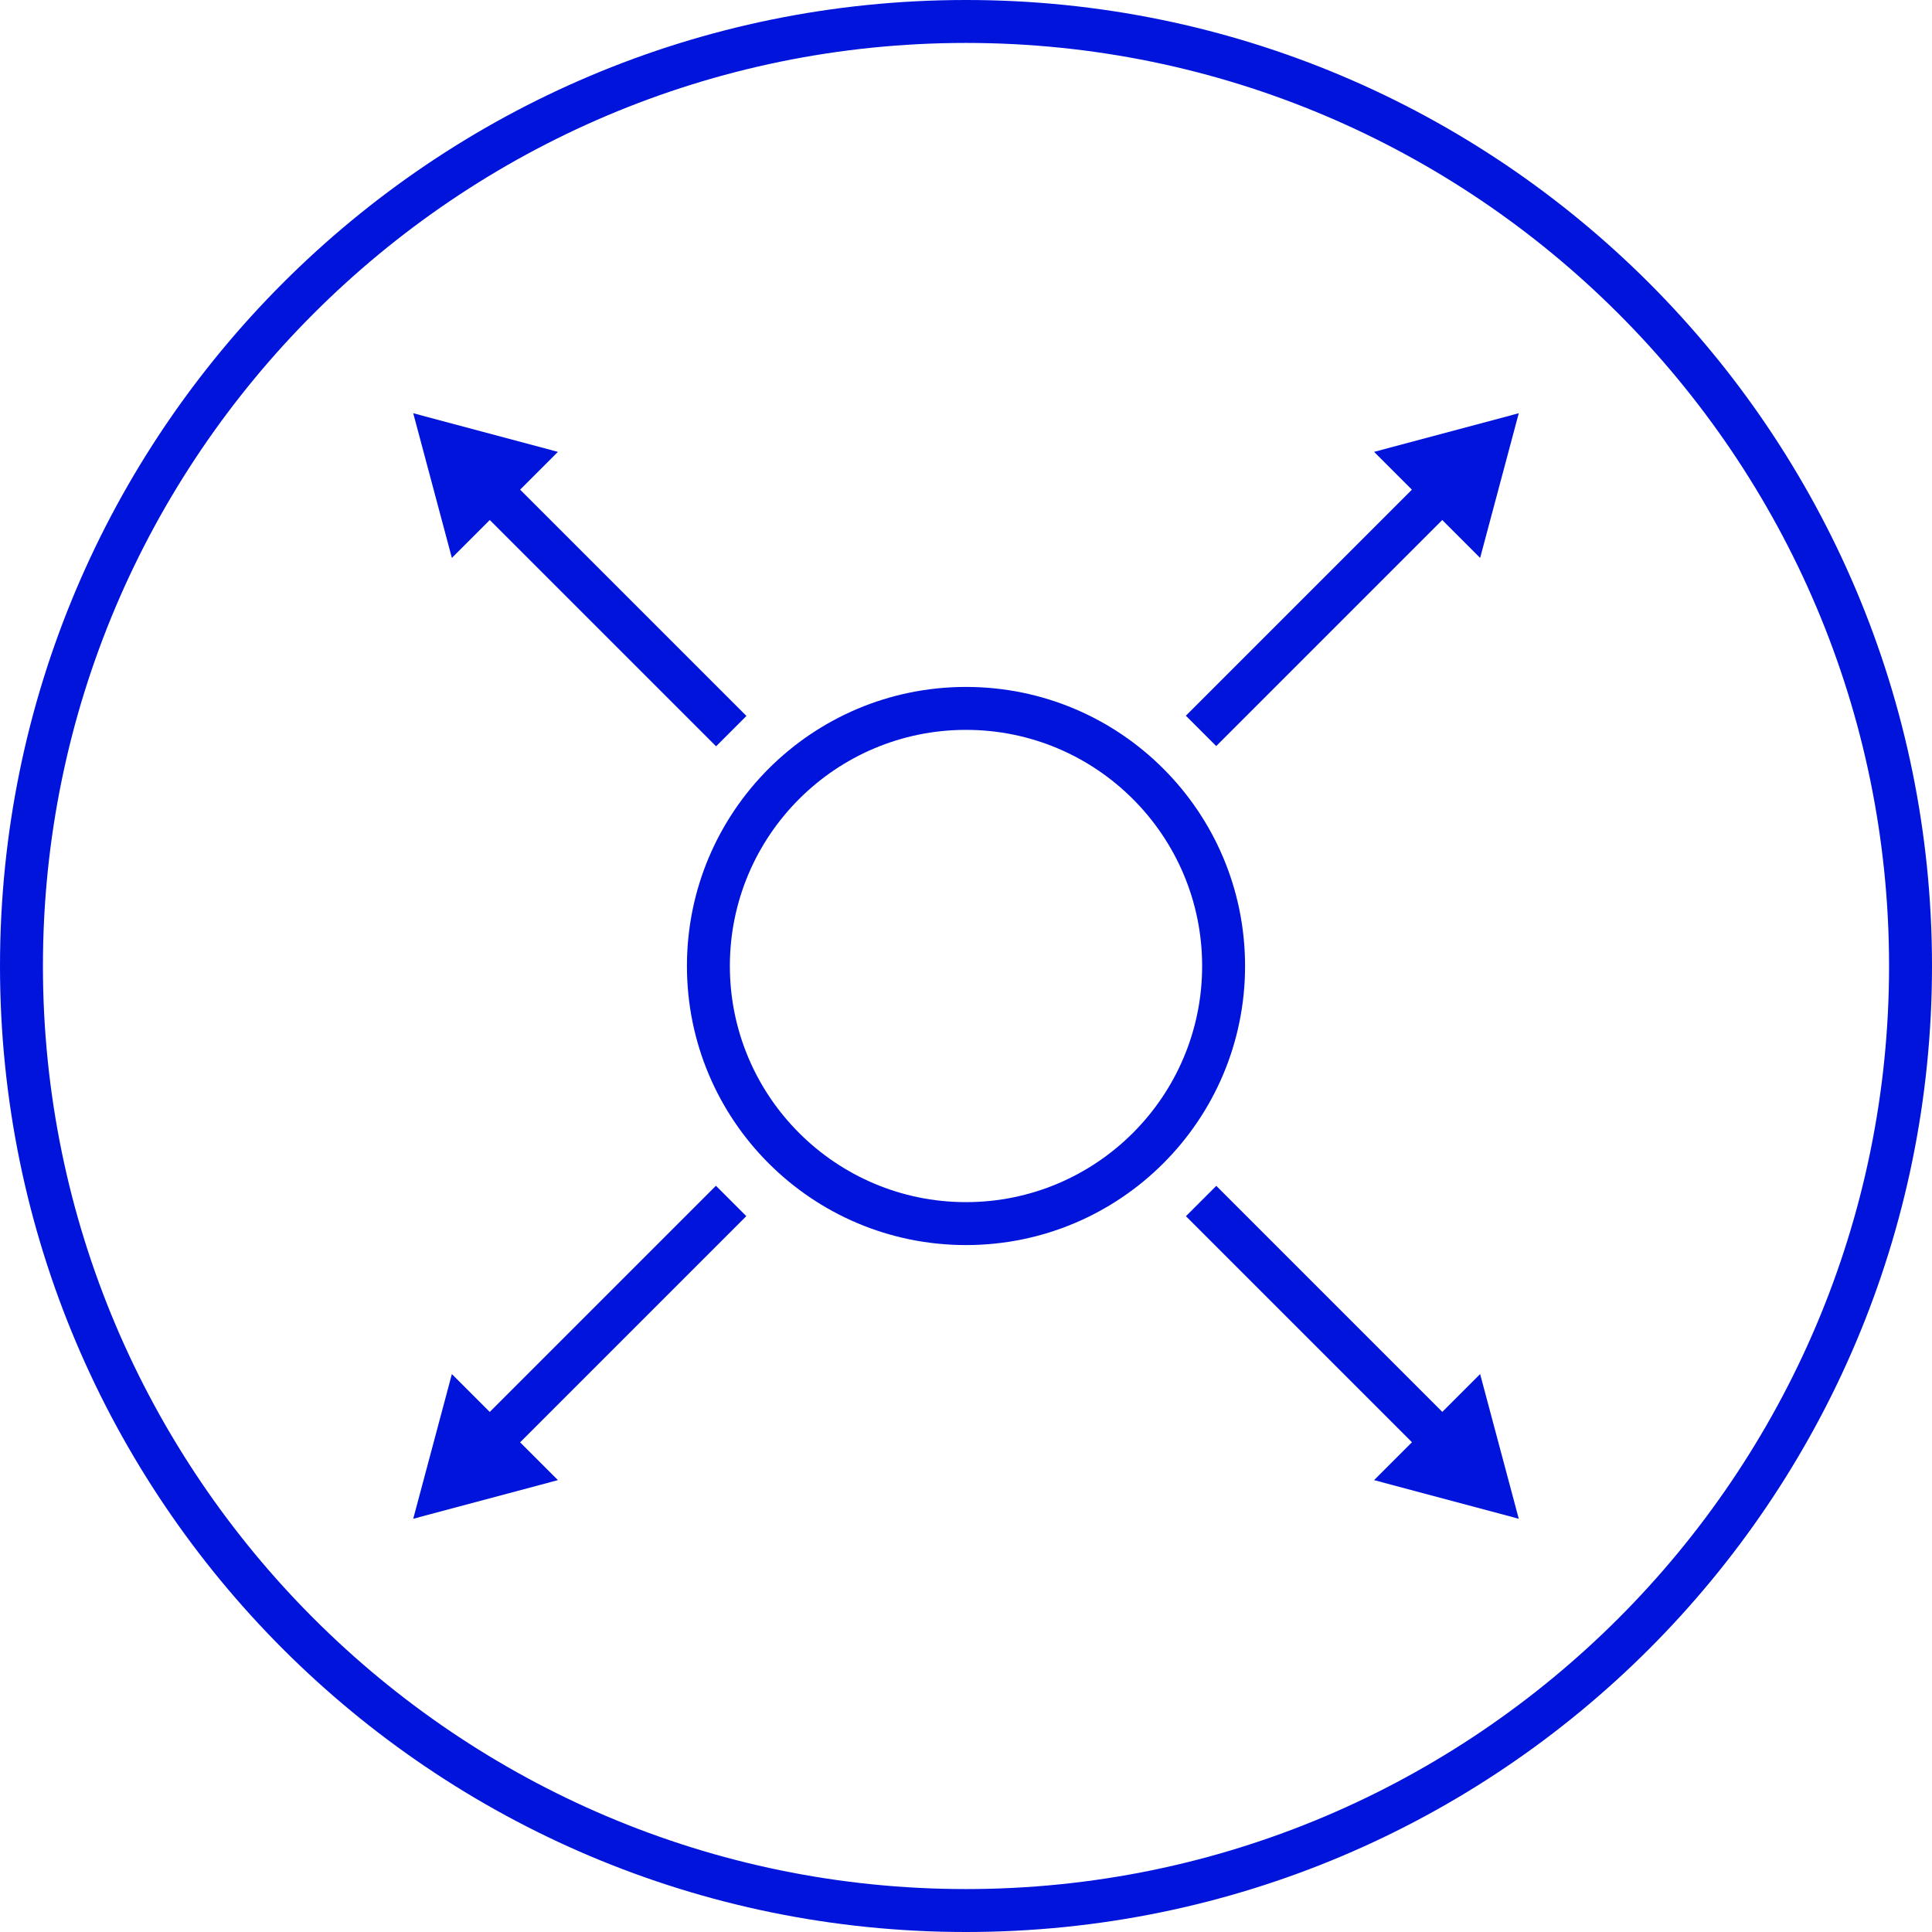
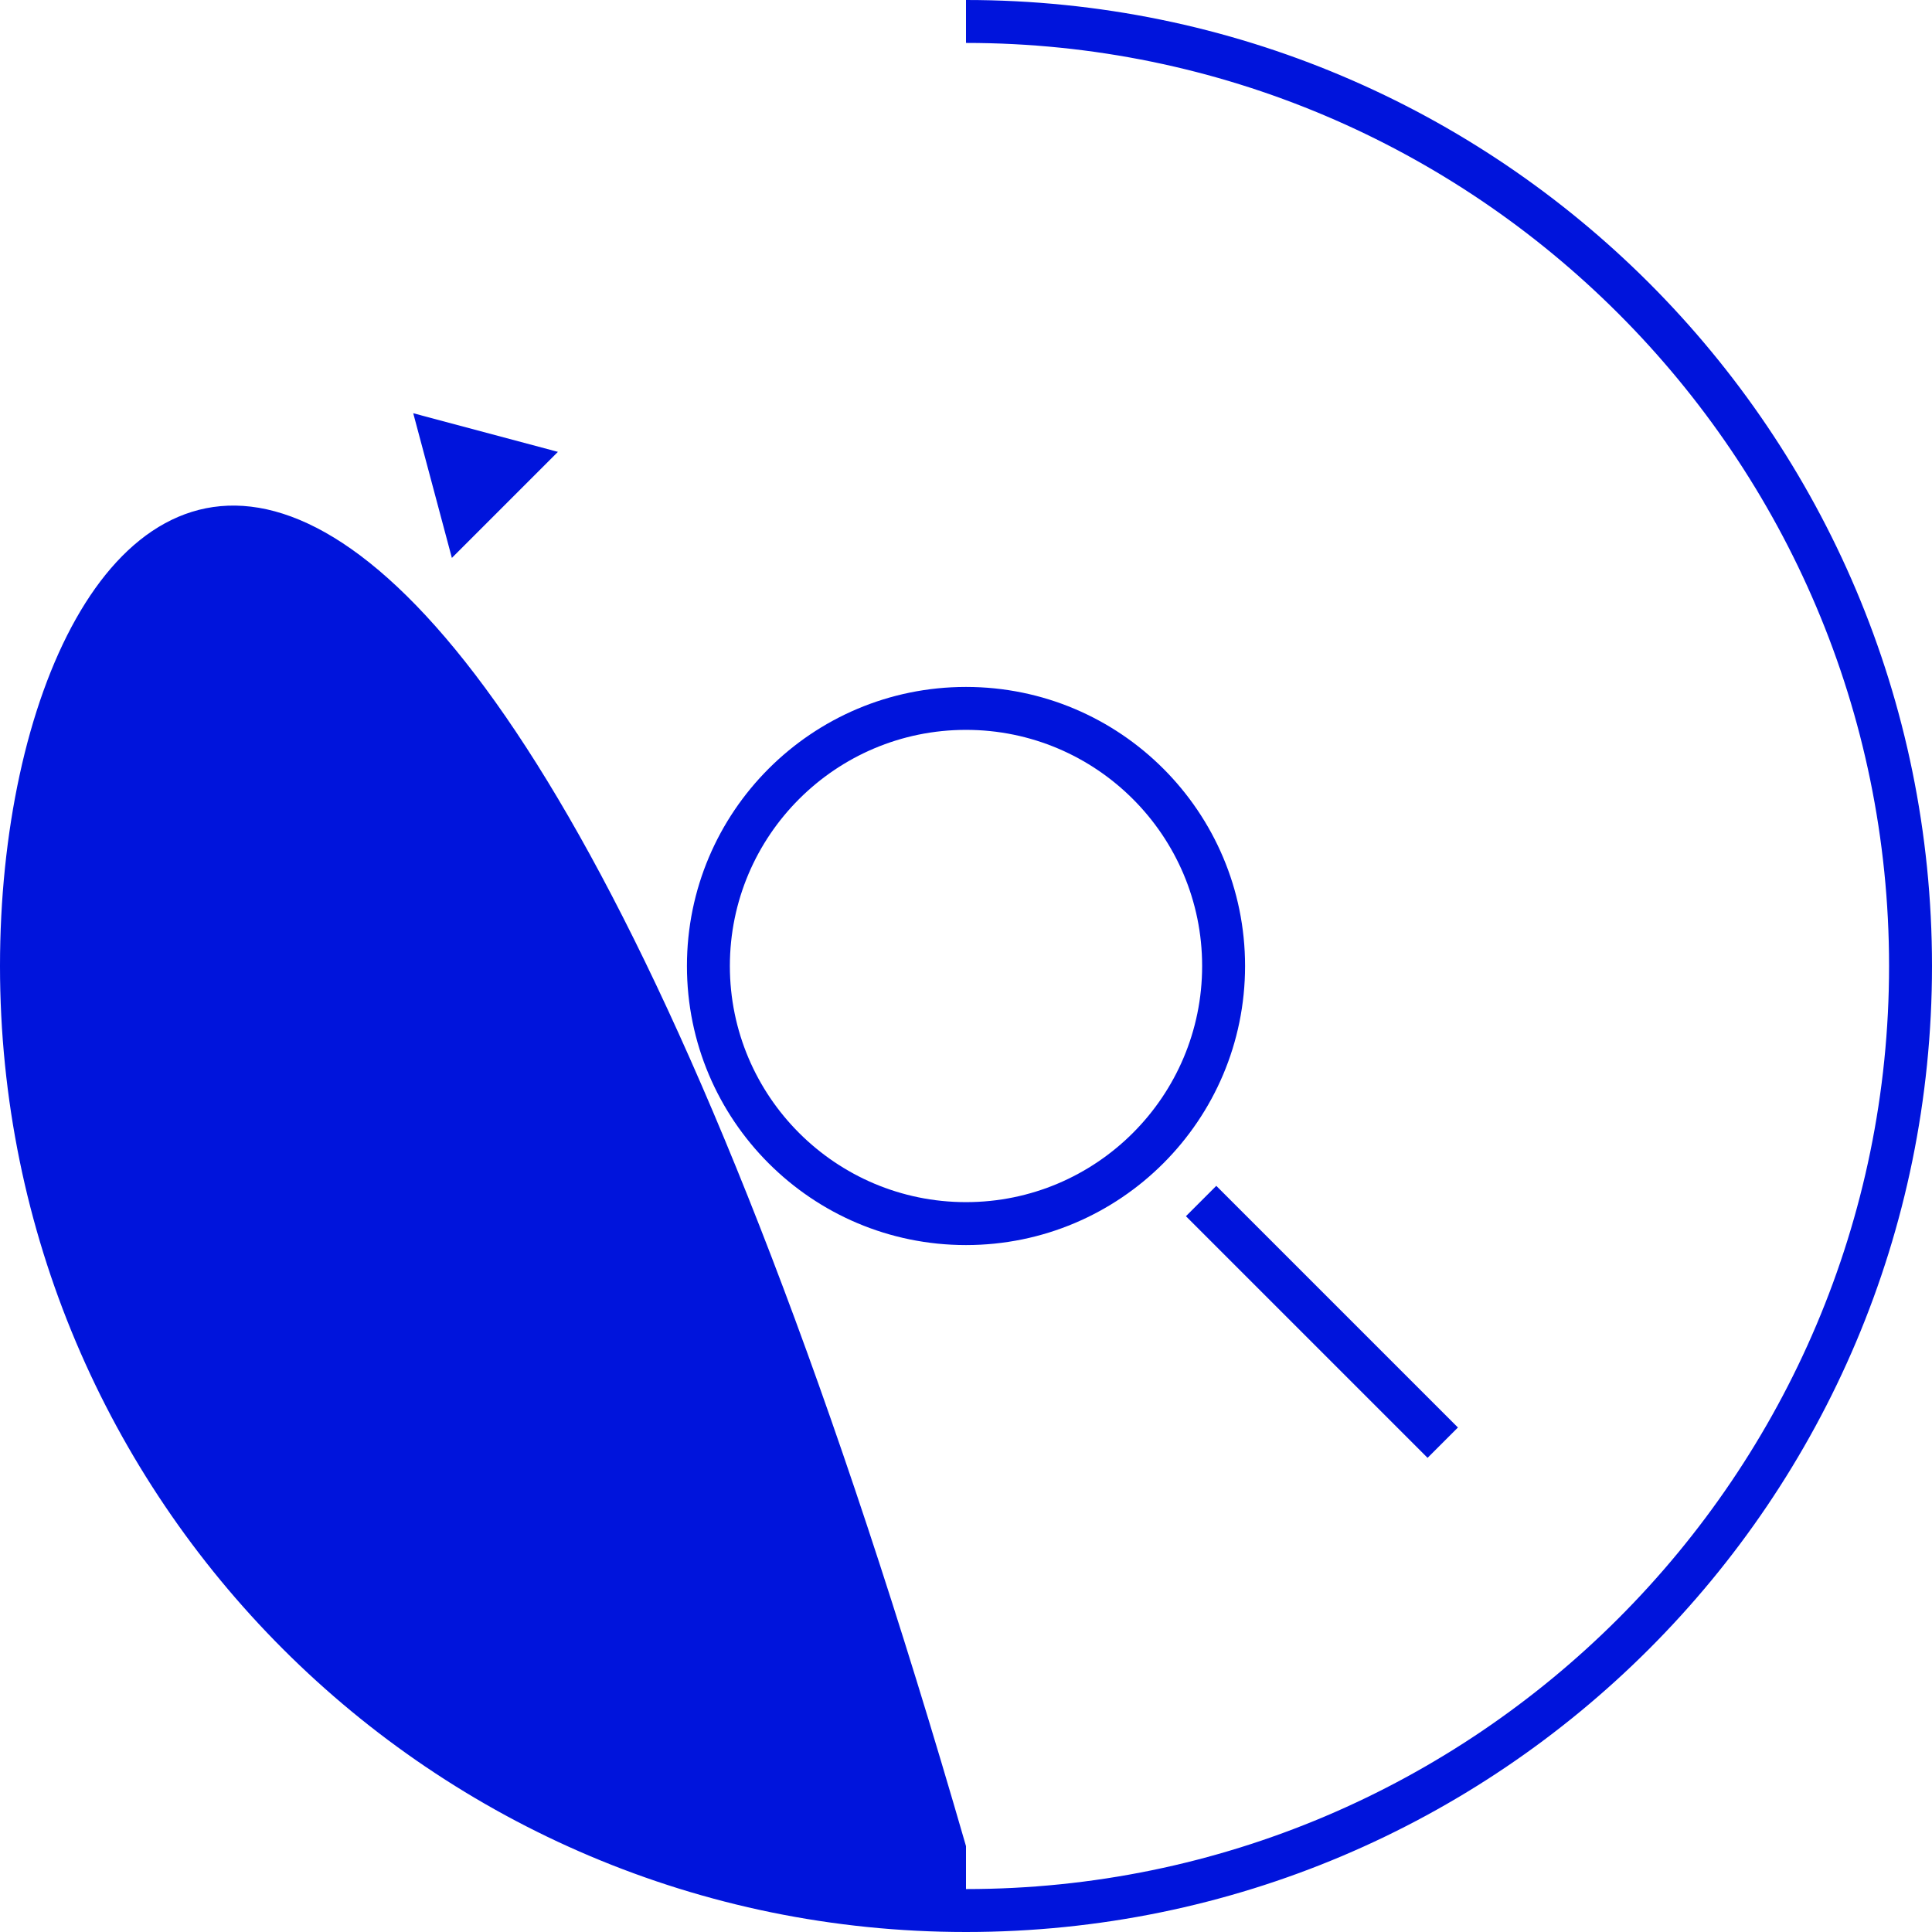
<svg xmlns="http://www.w3.org/2000/svg" id="Layer_1" viewBox="0 0 90 90">
  <defs>
    <style>.cls-1{fill:#0014dc;}</style>
  </defs>
  <path class="cls-1" d="M45,34c6.07,0,11,4.93,11,11s-4.93,11-11,11-11-4.93-11-11,4.93-11,11-11m0-2c-7.18,0-13,5.82-13,13s5.82,13,13,13,13-5.82,13-13-5.82-13-13-13h0Z" />
-   <path class="cls-1" d="M45,2c23.71,0,43,19.29,43,43s-19.29,43-43,43S2,68.71,2,45,21.29,2,45,2m0-2C20.15,0,0,20.15,0,45s20.15,45,45,45,45-20.15,45-45S69.85,0,45,0h0Z" />
+   <path class="cls-1" d="M45,2c23.71,0,43,19.29,43,43s-19.29,43-43,43m0-2C20.15,0,0,20.15,0,45s20.15,45,45,45,45-20.15,45-45S69.85,0,45,0h0Z" />
  <g>
    <g>
-       <rect class="cls-1" x="53.62" y="27.43" width="15.92" height="2" transform="translate(-2.07 51.86) rotate(-45)" />
-       <polygon class="cls-1" points="68.95 25.99 70.75 19.25 64.01 21.05 68.95 25.99" />
-     </g>
+       </g>
    <g>
-       <rect class="cls-1" x="27.43" y="20.47" width="2" height="15.92" transform="translate(-11.77 28.43) rotate(-45)" />
      <polygon class="cls-1" points="25.99 21.05 19.25 19.25 21.05 25.99 25.99 21.05" />
    </g>
    <g>
      <rect class="cls-1" x="20.47" y="60.57" width="15.92" height="2" transform="translate(-35.21 38.14) rotate(-45)" />
-       <polygon class="cls-1" points="21.05 64.01 19.25 70.75 25.99 68.95 21.05 64.01" />
    </g>
    <g>
      <rect class="cls-1" x="60.57" y="53.62" width="2" height="15.92" transform="translate(-25.5 61.57) rotate(-45)" />
-       <polygon class="cls-1" points="64.01 68.95 70.75 70.75 68.95 64.01 64.01 68.95" />
    </g>
  </g>
</svg>